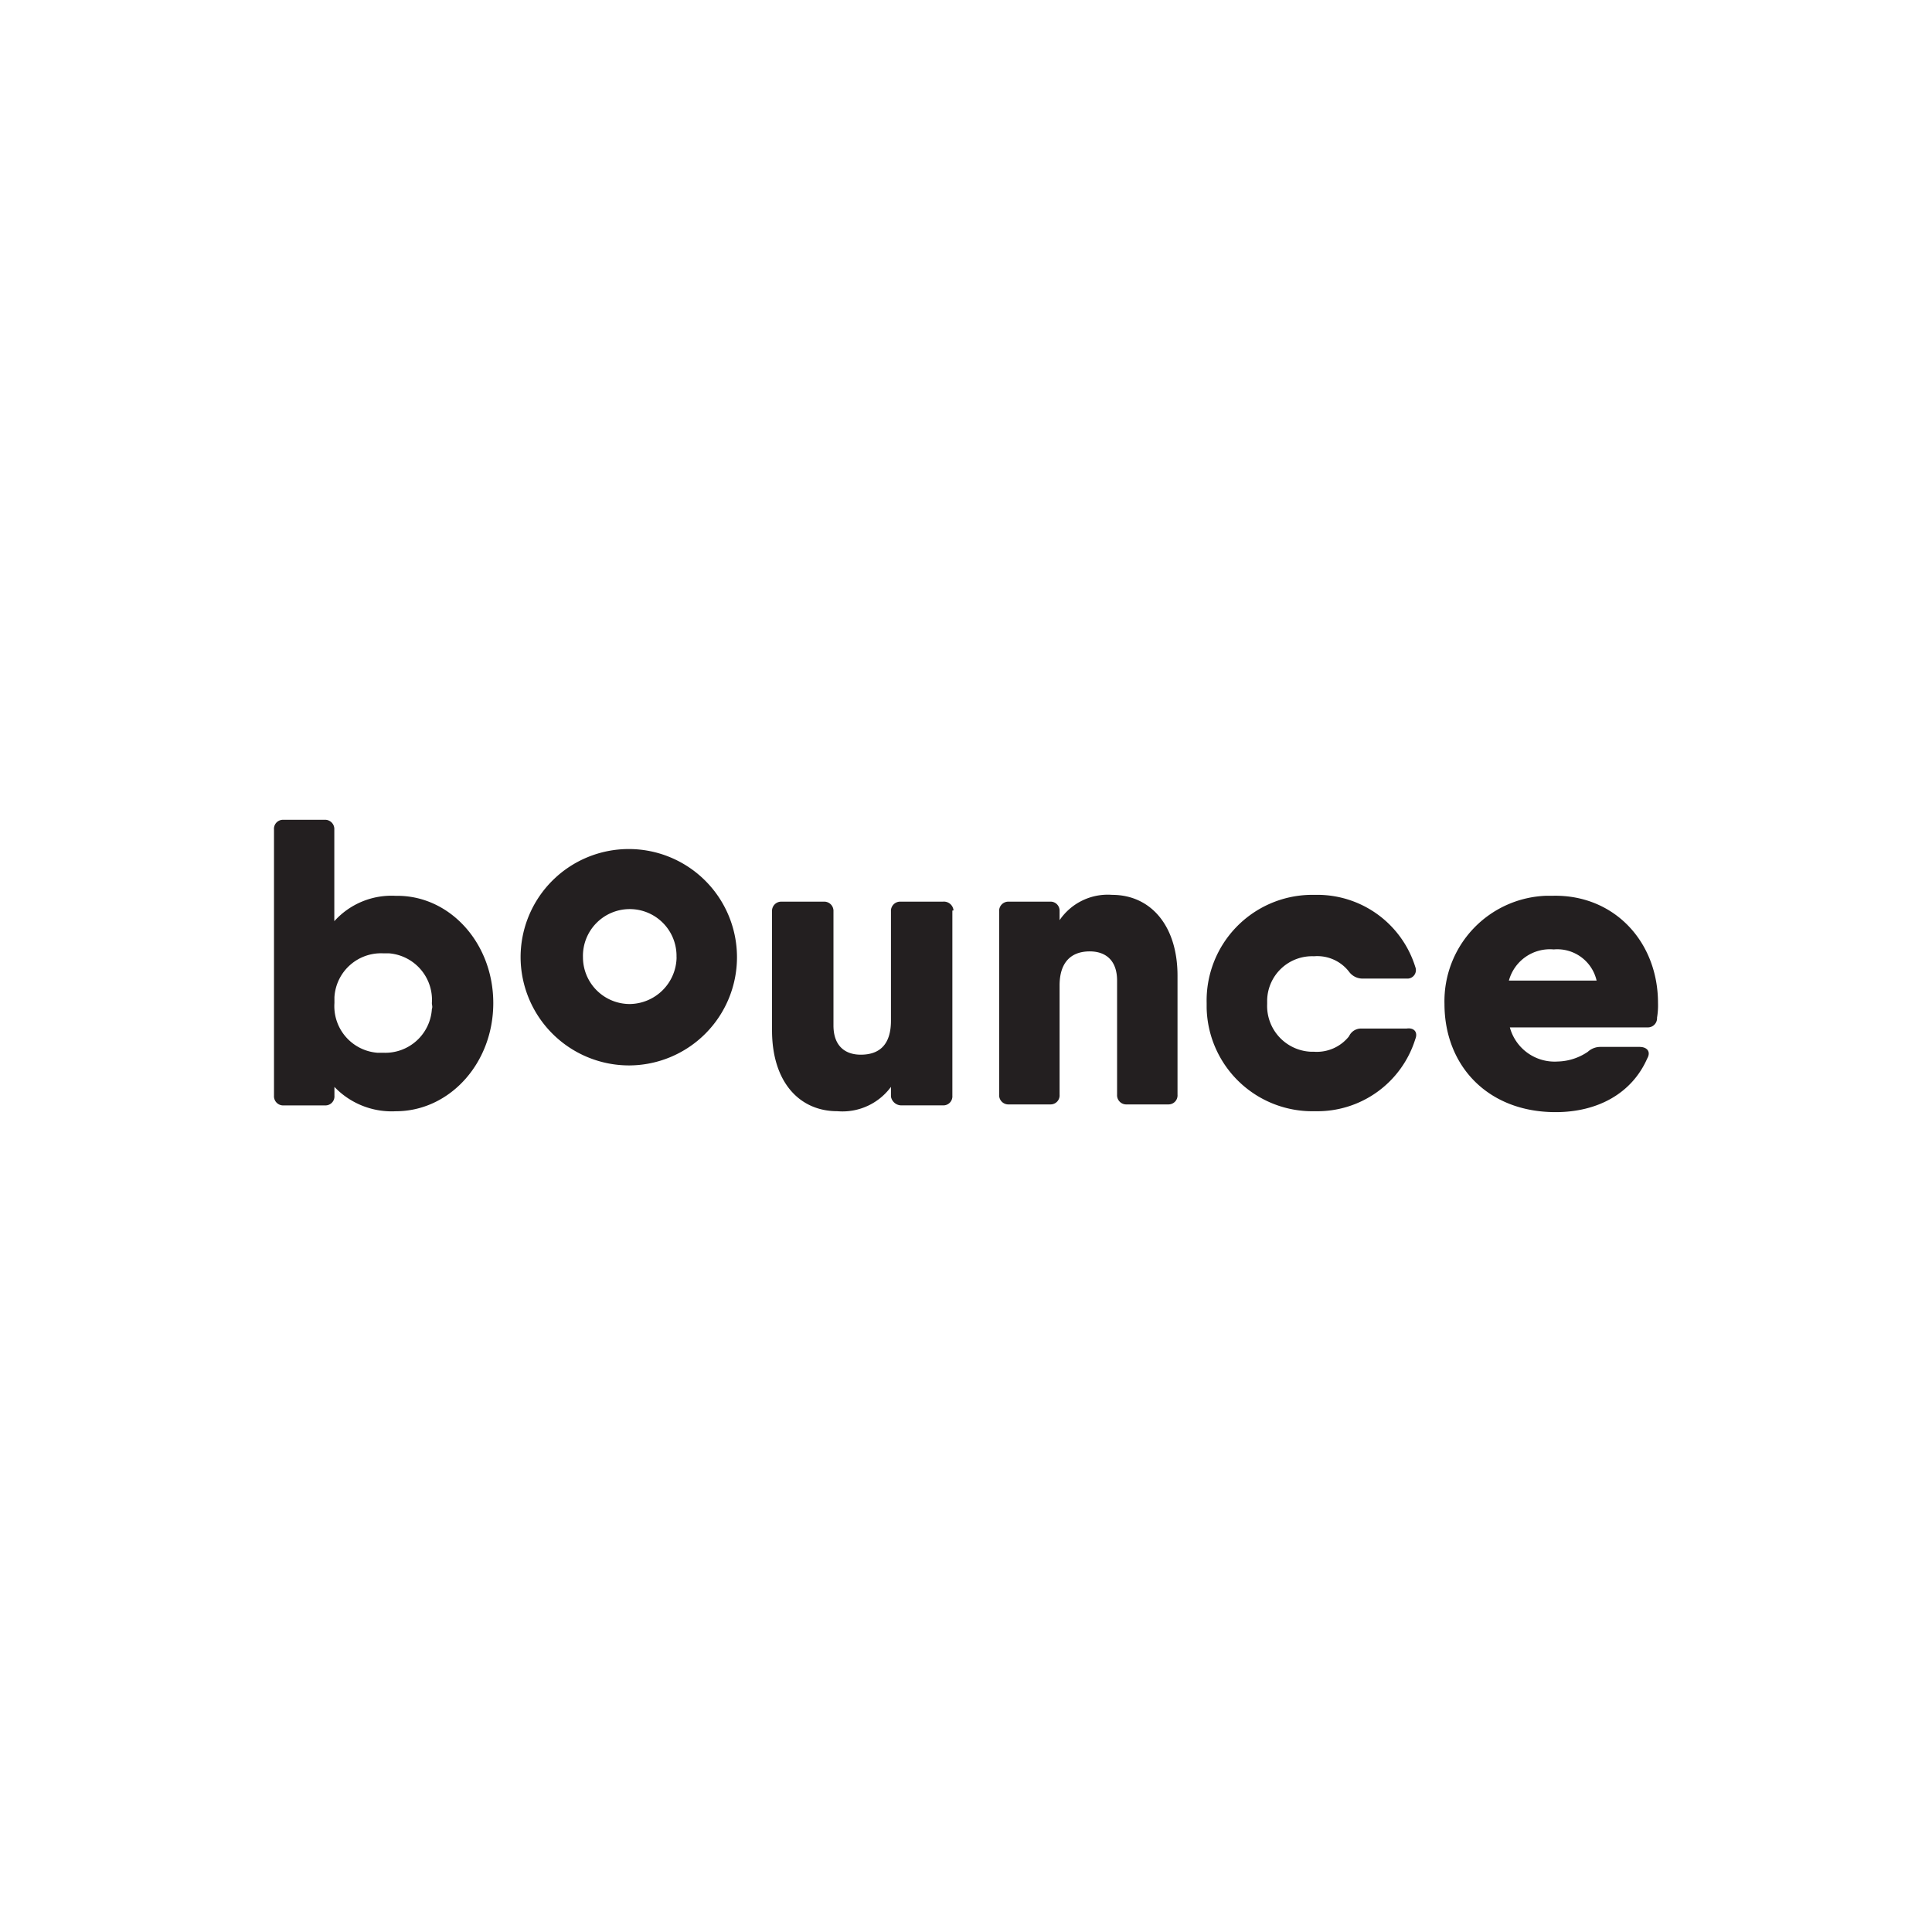
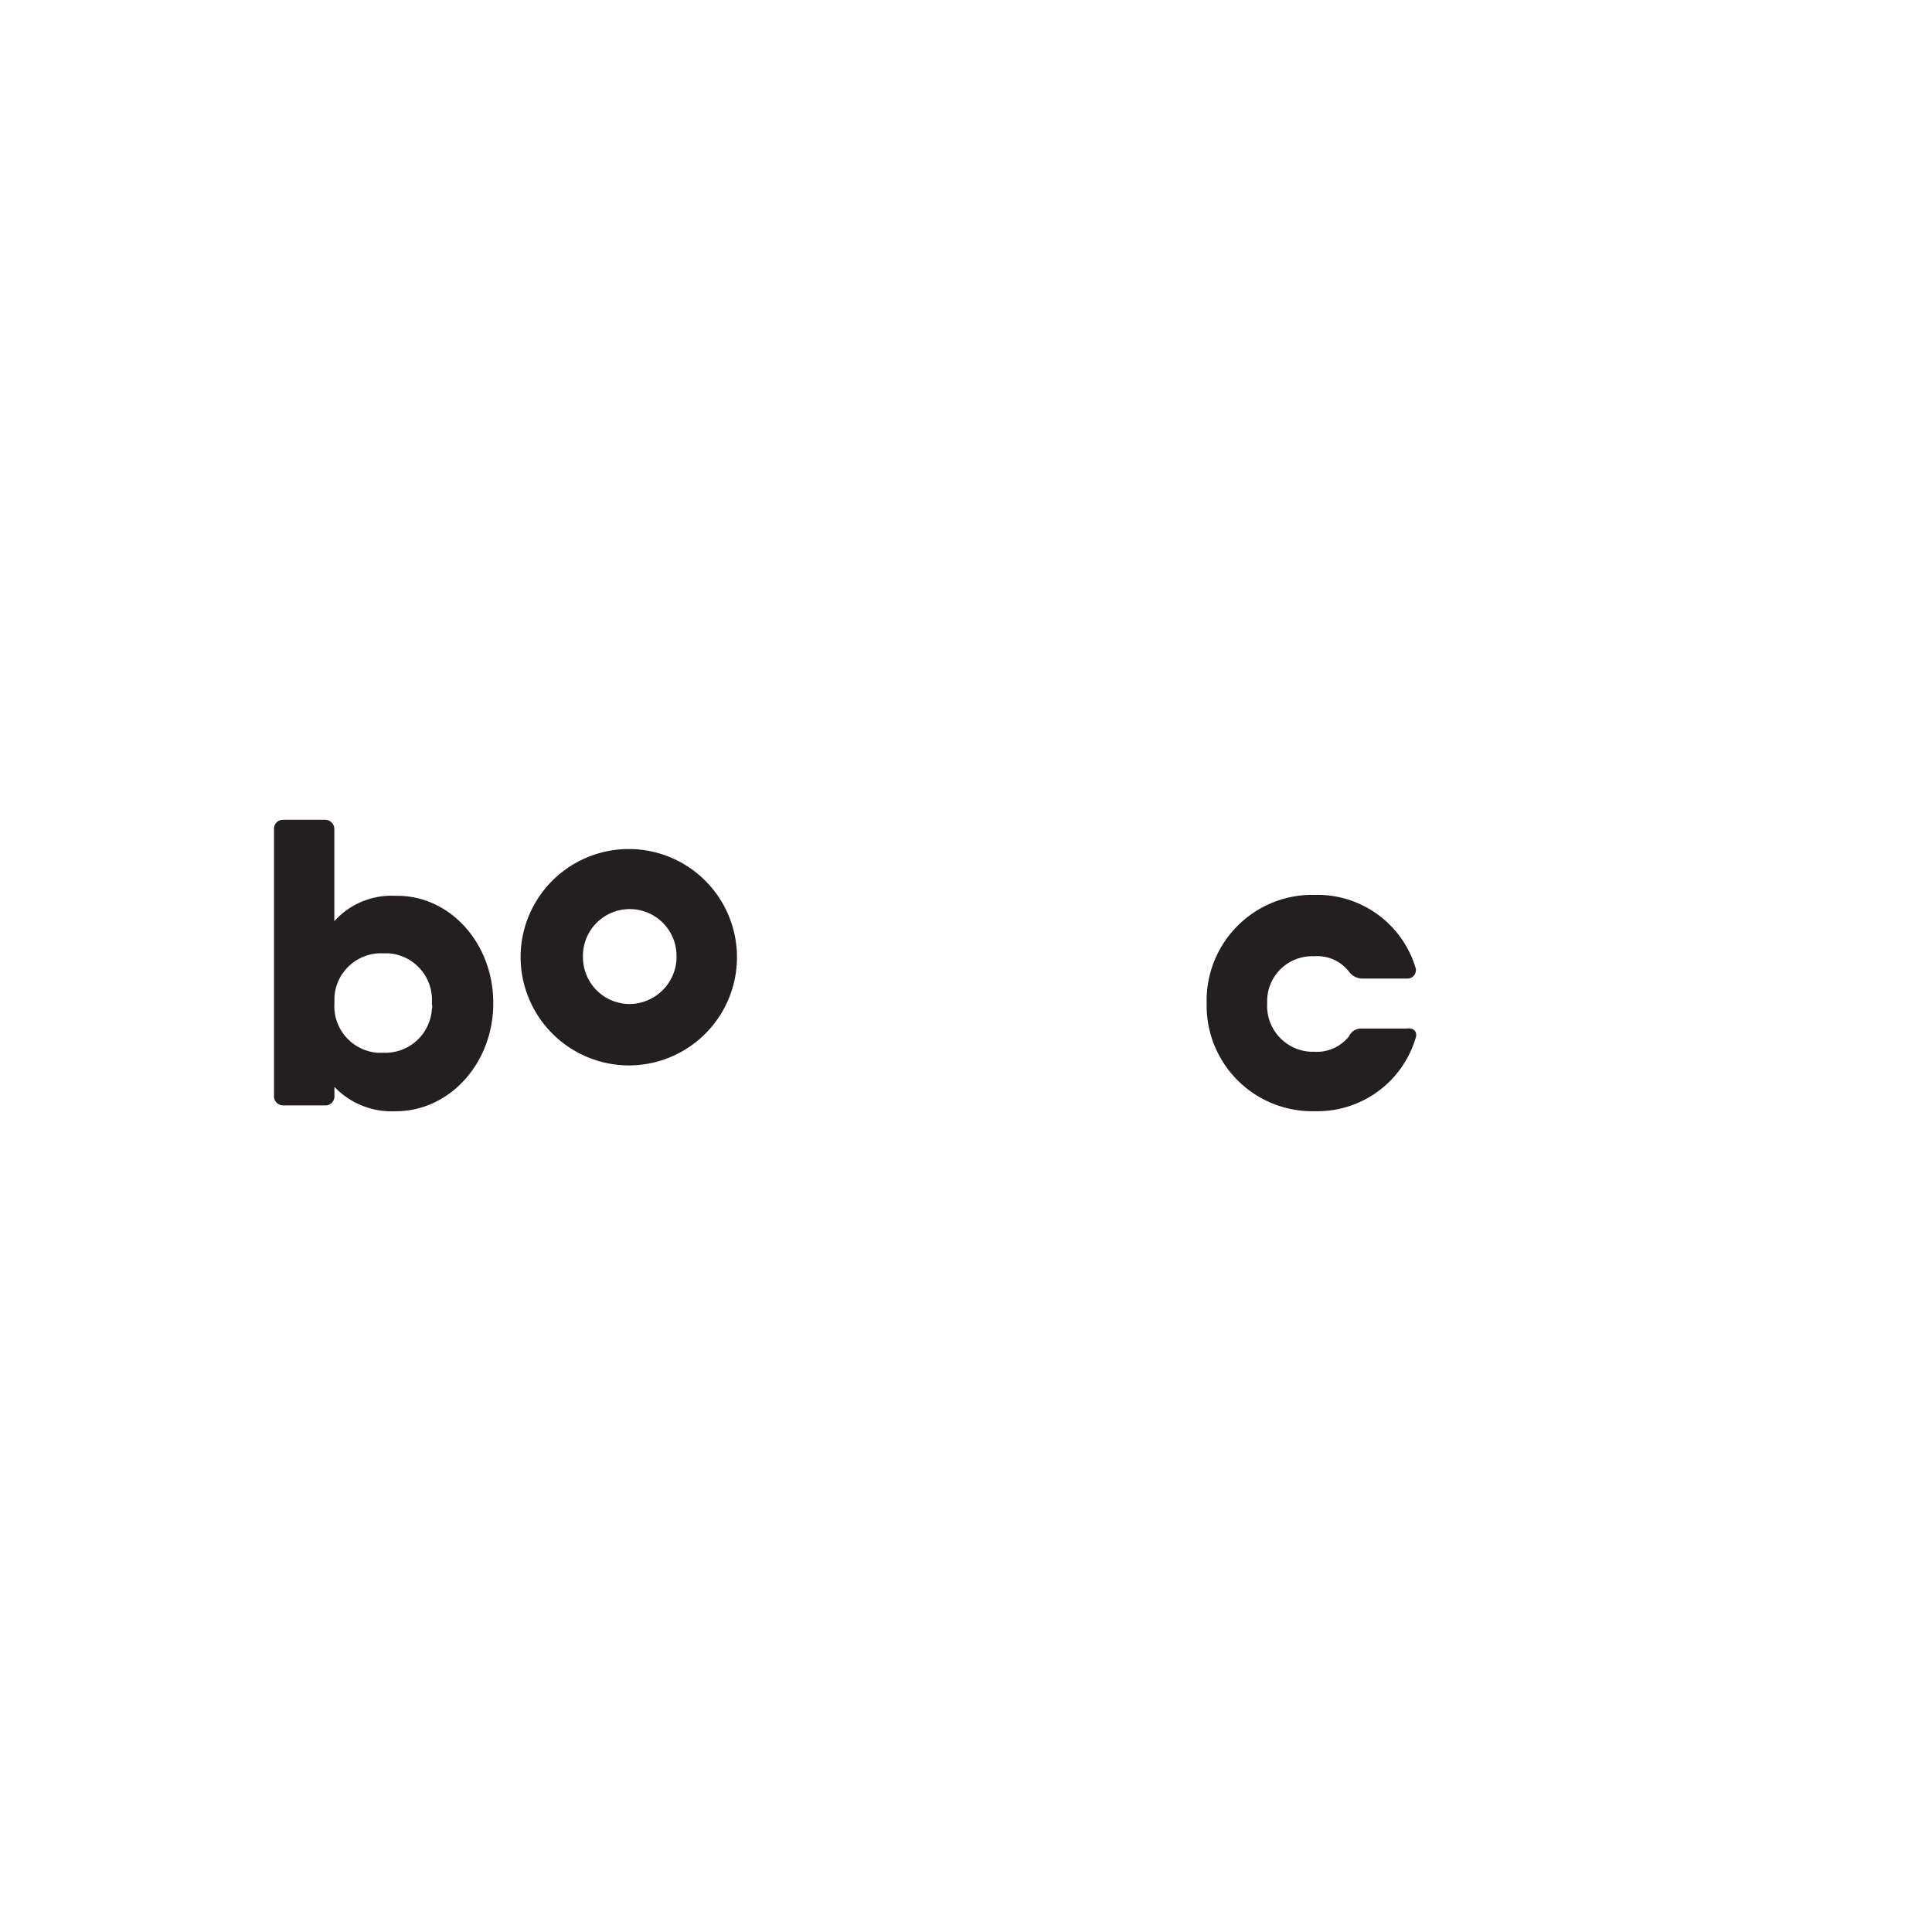
<svg xmlns="http://www.w3.org/2000/svg" id="Layer_1" data-name="Layer 1" viewBox="0 0 500 500">
  <defs>
    <style>.cls-1{fill:#231f20;}</style>
  </defs>
  <title>2721_500x500_white</title>
  <g id="Design">
    <path class="cls-1" d="M127.66,259.59c0,15.63-11.35,28-25.22,28a20.51,20.51,0,0,1-15.89-6.3v2.27a2.33,2.33,0,0,1-2.27,2.52H73.43a2.38,2.38,0,0,1-2.52-2.52V214.69a2.33,2.33,0,0,1,2.27-2.53H84a2.39,2.39,0,0,1,2.52,2.53V238.4a19.92,19.92,0,0,1,15.89-6.56C116.31,231.59,127.66,244,127.66,259.59Zm-15.89,0a12.09,12.09,0,0,0-11.1-12.87H99.16a12.08,12.08,0,0,0-12.61,11.35v1.52a12.09,12.09,0,0,0,11.1,12.86h1.51a12.08,12.08,0,0,0,12.61-11.35C112,260.59,111.77,260.09,111.77,259.59Z" />
    <path class="cls-1" d="M134.73,247.73a28,28,0,1,1,28,28A28.09,28.09,0,0,1,134.73,247.73Zm40.35,0a12.11,12.11,0,1,0-24.21,0h0A12.11,12.11,0,0,0,163,259.84a12.27,12.27,0,0,0,12.1-12.11Z" />
-     <path class="cls-1" d="M246.47,235.87v47.68a2.33,2.33,0,0,1-2.27,2.52H233.35a2.74,2.74,0,0,1-2.77-2.27v-2.52a15.58,15.58,0,0,1-13.88,6.3c-9.83,0-16.9-7.56-16.9-20.93V235.87a2.39,2.39,0,0,1,2.53-2.52h10.84a2.39,2.39,0,0,1,2.53,2.52v29.52c0,5.29,3,7.56,7.06,7.56,4.79,0,7.82-2.52,7.82-8.82V235.87a2.38,2.38,0,0,1,2.52-2.52H244a2.5,2.5,0,0,1,2.77,2.27C246.47,235.62,246.47,235.62,246.47,235.87Z" />
-     <path class="cls-1" d="M304.74,252.52V283.3a2.33,2.33,0,0,1-2.27,2.52H291.62a2.38,2.38,0,0,1-2.52-2.52V253.78c0-5.29-3-7.56-7.07-7.56-4.79,0-7.81,2.77-7.81,8.82V283.3a2.33,2.33,0,0,1-2.28,2.52H261.1a2.38,2.38,0,0,1-2.52-2.52V235.87a2.38,2.38,0,0,1,2.52-2.52h10.59a2.33,2.33,0,0,1,2.53,2.27v2.52a15.06,15.06,0,0,1,13.62-6.55C297.67,231.59,304.74,239.41,304.74,252.52Z" />
    <path class="cls-1" d="M366.28,268.92a26.55,26.55,0,0,1-26,18.66,27.35,27.35,0,0,1-28-26.73v-1.26a27.36,27.36,0,0,1,26.74-28h1.26a26.55,26.55,0,0,1,26,18.66,2.2,2.2,0,0,1-2.27,3h-11.6a4.32,4.32,0,0,1-3.28-1.77,10.38,10.38,0,0,0-9.08-4,11.63,11.63,0,0,0-12.11,11.35v1a11.86,11.86,0,0,0,11.35,12.36h.76a10.65,10.65,0,0,0,9.08-4,3.39,3.39,0,0,1,3.28-2H364C366,265.89,367,267.15,366.28,268.92Z" />
-     <path class="cls-1" d="M429.09,259.59a19.22,19.22,0,0,1-.25,3.78,2.38,2.38,0,0,1-2.52,2.52H390.75a12,12,0,0,0,12.36,8.83,14.44,14.44,0,0,0,7.82-2.52,4.79,4.79,0,0,1,3.28-1.26H424.3c2,0,3,1.26,2,3-4,9.08-12.87,13.88-23.71,13.88-17.66,0-28.76-12.11-28.76-28a27.3,27.3,0,0,1,26.49-28h1.76C417.74,231.59,429.09,243.69,429.09,259.59Zm-15.89-5.81a10.44,10.44,0,0,0-11.1-8.07,11,11,0,0,0-11.6,8.07Z" />
  </g>
</svg>